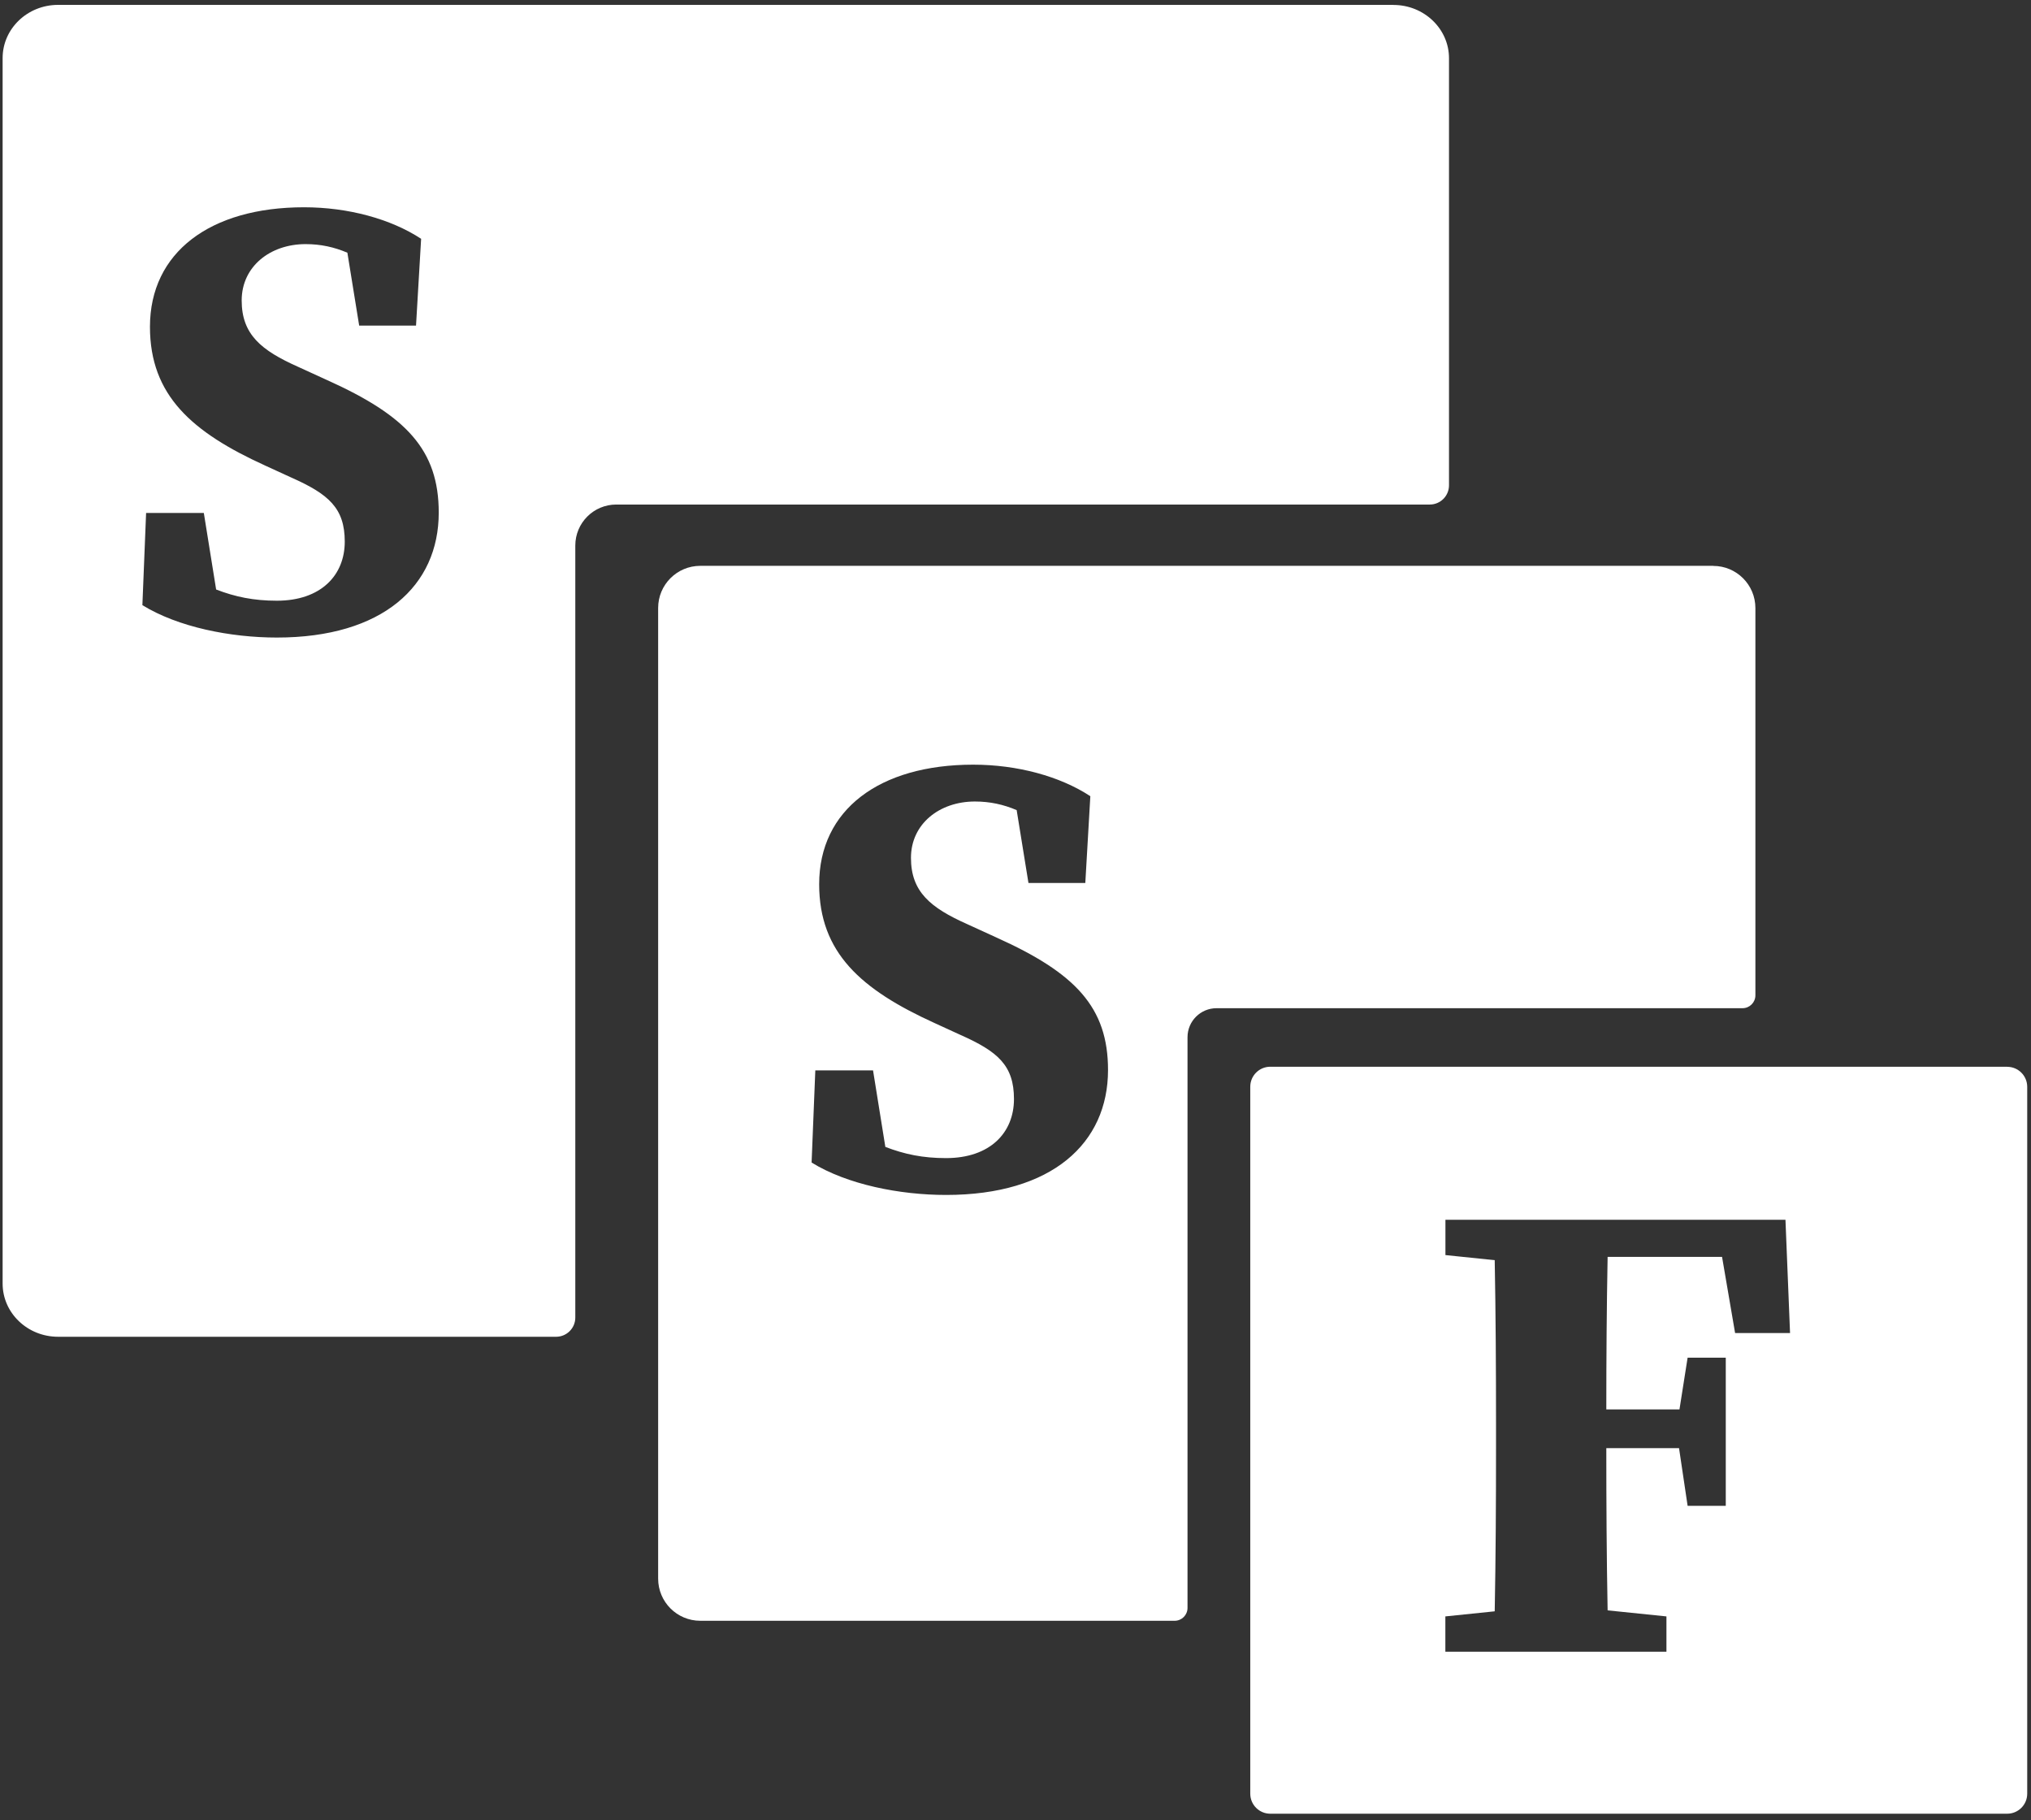
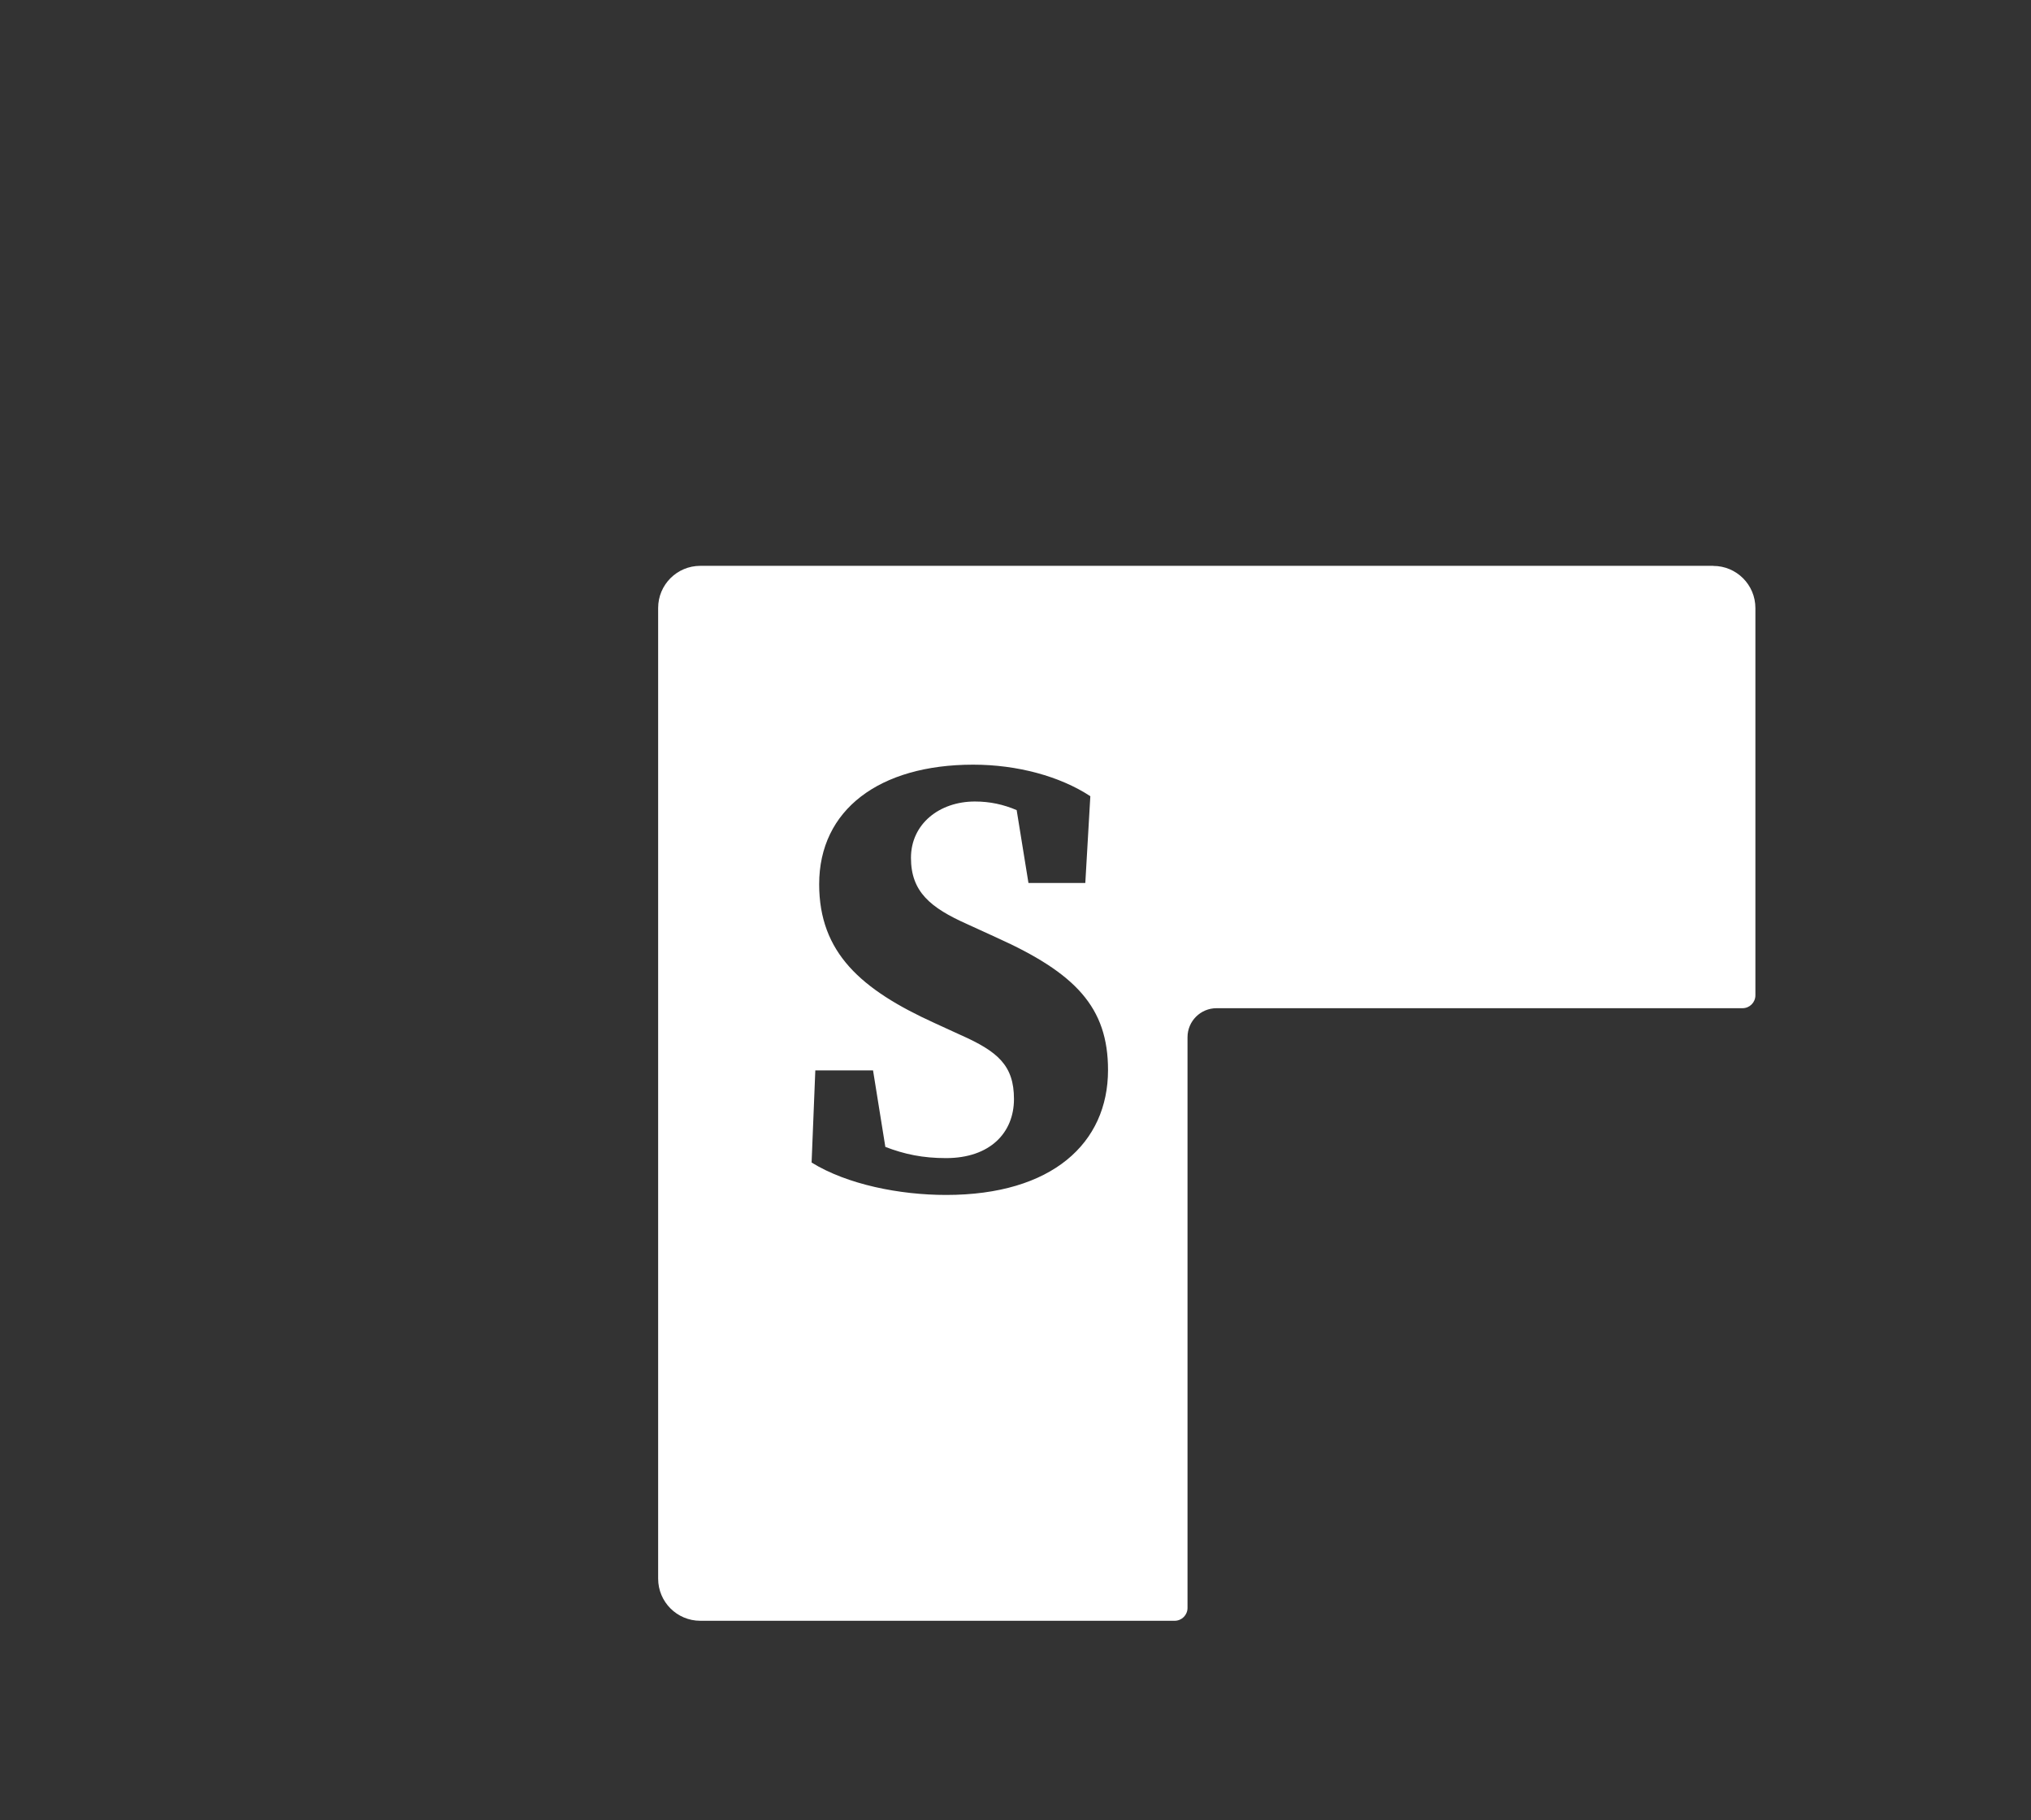
<svg xmlns="http://www.w3.org/2000/svg" width="279" height="250" viewBox="0 0 279 250" fill="none">
  <rect x="0" y="0" width="279" height="250" fill="#333333" stroke="none" />
-   <path d="M191.41 0.67H7.98C3.77 0.67 0.36 3.94 0.36 7.98V176.3C0.36 180.34 3.77 183.61 7.98 183.61H76.39C77.85 183.61 79.03 182.43 79.03 180.97V74.93C79.03 71.82 81.55 69.3 84.66 69.3H196.41C197.87 69.3 199.05 68.12 199.05 66.66V7.99C199.05 3.96 195.63 0.68 191.42 0.68L191.41 0.67ZM38.04 87.57C31.66 87.57 24.46 86.14 19.56 83.12L20.07 70.46H28L29.69 80.97C32.31 81.98 34.84 82.51 38.03 82.51C44.09 82.51 47.36 79.01 47.36 74.4C47.36 69.79 45.15 67.87 40.01 65.59L36.41 63.94C26.38 59.37 20.6 54.31 20.6 44.89C20.6 34.67 28.86 28.47 41.76 28.47C47.83 28.47 53.69 30.07 57.85 32.8L57.15 44.72H49.34L47.72 34.71C45.9 33.94 44.07 33.53 41.98 33.53C37.12 33.53 33.2 36.6 33.2 41.27C33.2 45.94 35.89 48.13 40.94 50.38L44.94 52.21C55.81 57.1 60.27 61.8 60.27 70.41C60.27 80.46 52.58 87.57 38.03 87.57H38.04Z" fill="white" />
-   <path d="M275.73 146.52H174.5C172.98 146.52 171.75 147.75 171.75 149.27V246.37C171.75 247.89 172.98 249.12 174.5 249.12H275.73C277.25 249.12 278.48 247.89 278.48 246.37V149.28C278.48 147.76 277.25 146.53 275.73 146.53V146.52ZM238.35 183.09L236.56 172.64H220.84C220.71 179.52 220.66 186.51 220.66 193.59H230.71L231.83 186.48H237.07V206.83H231.83L230.65 198.91H220.66C220.66 206.48 220.7 213.87 220.84 221.19L228.92 222.02V226.87H198.55V222.02L205.33 221.32C205.47 213.94 205.51 206.45 205.51 198.87V195.54C205.51 188.08 205.47 180.57 205.33 173.09L198.56 172.39V167.54H245.27L245.9 183.1H238.36L238.35 183.09Z" fill="white" />
  <path d="M235.36 77.72H96.2C93 77.72 90.41 80.31 90.41 83.51V216.83C90.41 220.03 93 222.62 96.2 222.62H161.36C162.34 222.62 163.13 221.83 163.13 220.85V142.47C163.13 140.26 164.92 138.48 167.12 138.48H239.37C240.35 138.48 241.14 137.69 241.14 136.71V83.52C241.14 80.32 238.55 77.73 235.35 77.73L235.36 77.72ZM129.97 164.13C123.59 164.13 116.39 162.7 111.49 159.68L112 147.02H119.93L121.62 157.53C124.24 158.54 126.76 159.07 129.96 159.07C136.02 159.07 139.29 155.57 139.29 150.96C139.29 146.35 137.08 144.43 131.94 142.15L128.34 140.5C118.31 135.93 112.53 130.87 112.53 121.45C112.53 111.23 120.79 105.03 133.69 105.03C139.76 105.03 145.62 106.63 149.78 109.36L149.09 121.28H141.28L139.66 111.27C137.84 110.5 136.01 110.09 133.92 110.09C129.06 110.09 125.14 113.16 125.14 117.83C125.14 122.5 127.83 124.69 132.88 126.94L136.88 128.77C147.75 133.66 152.21 138.36 152.21 146.97C152.21 157.02 144.52 164.13 129.97 164.13Z" fill="white" />
</svg>